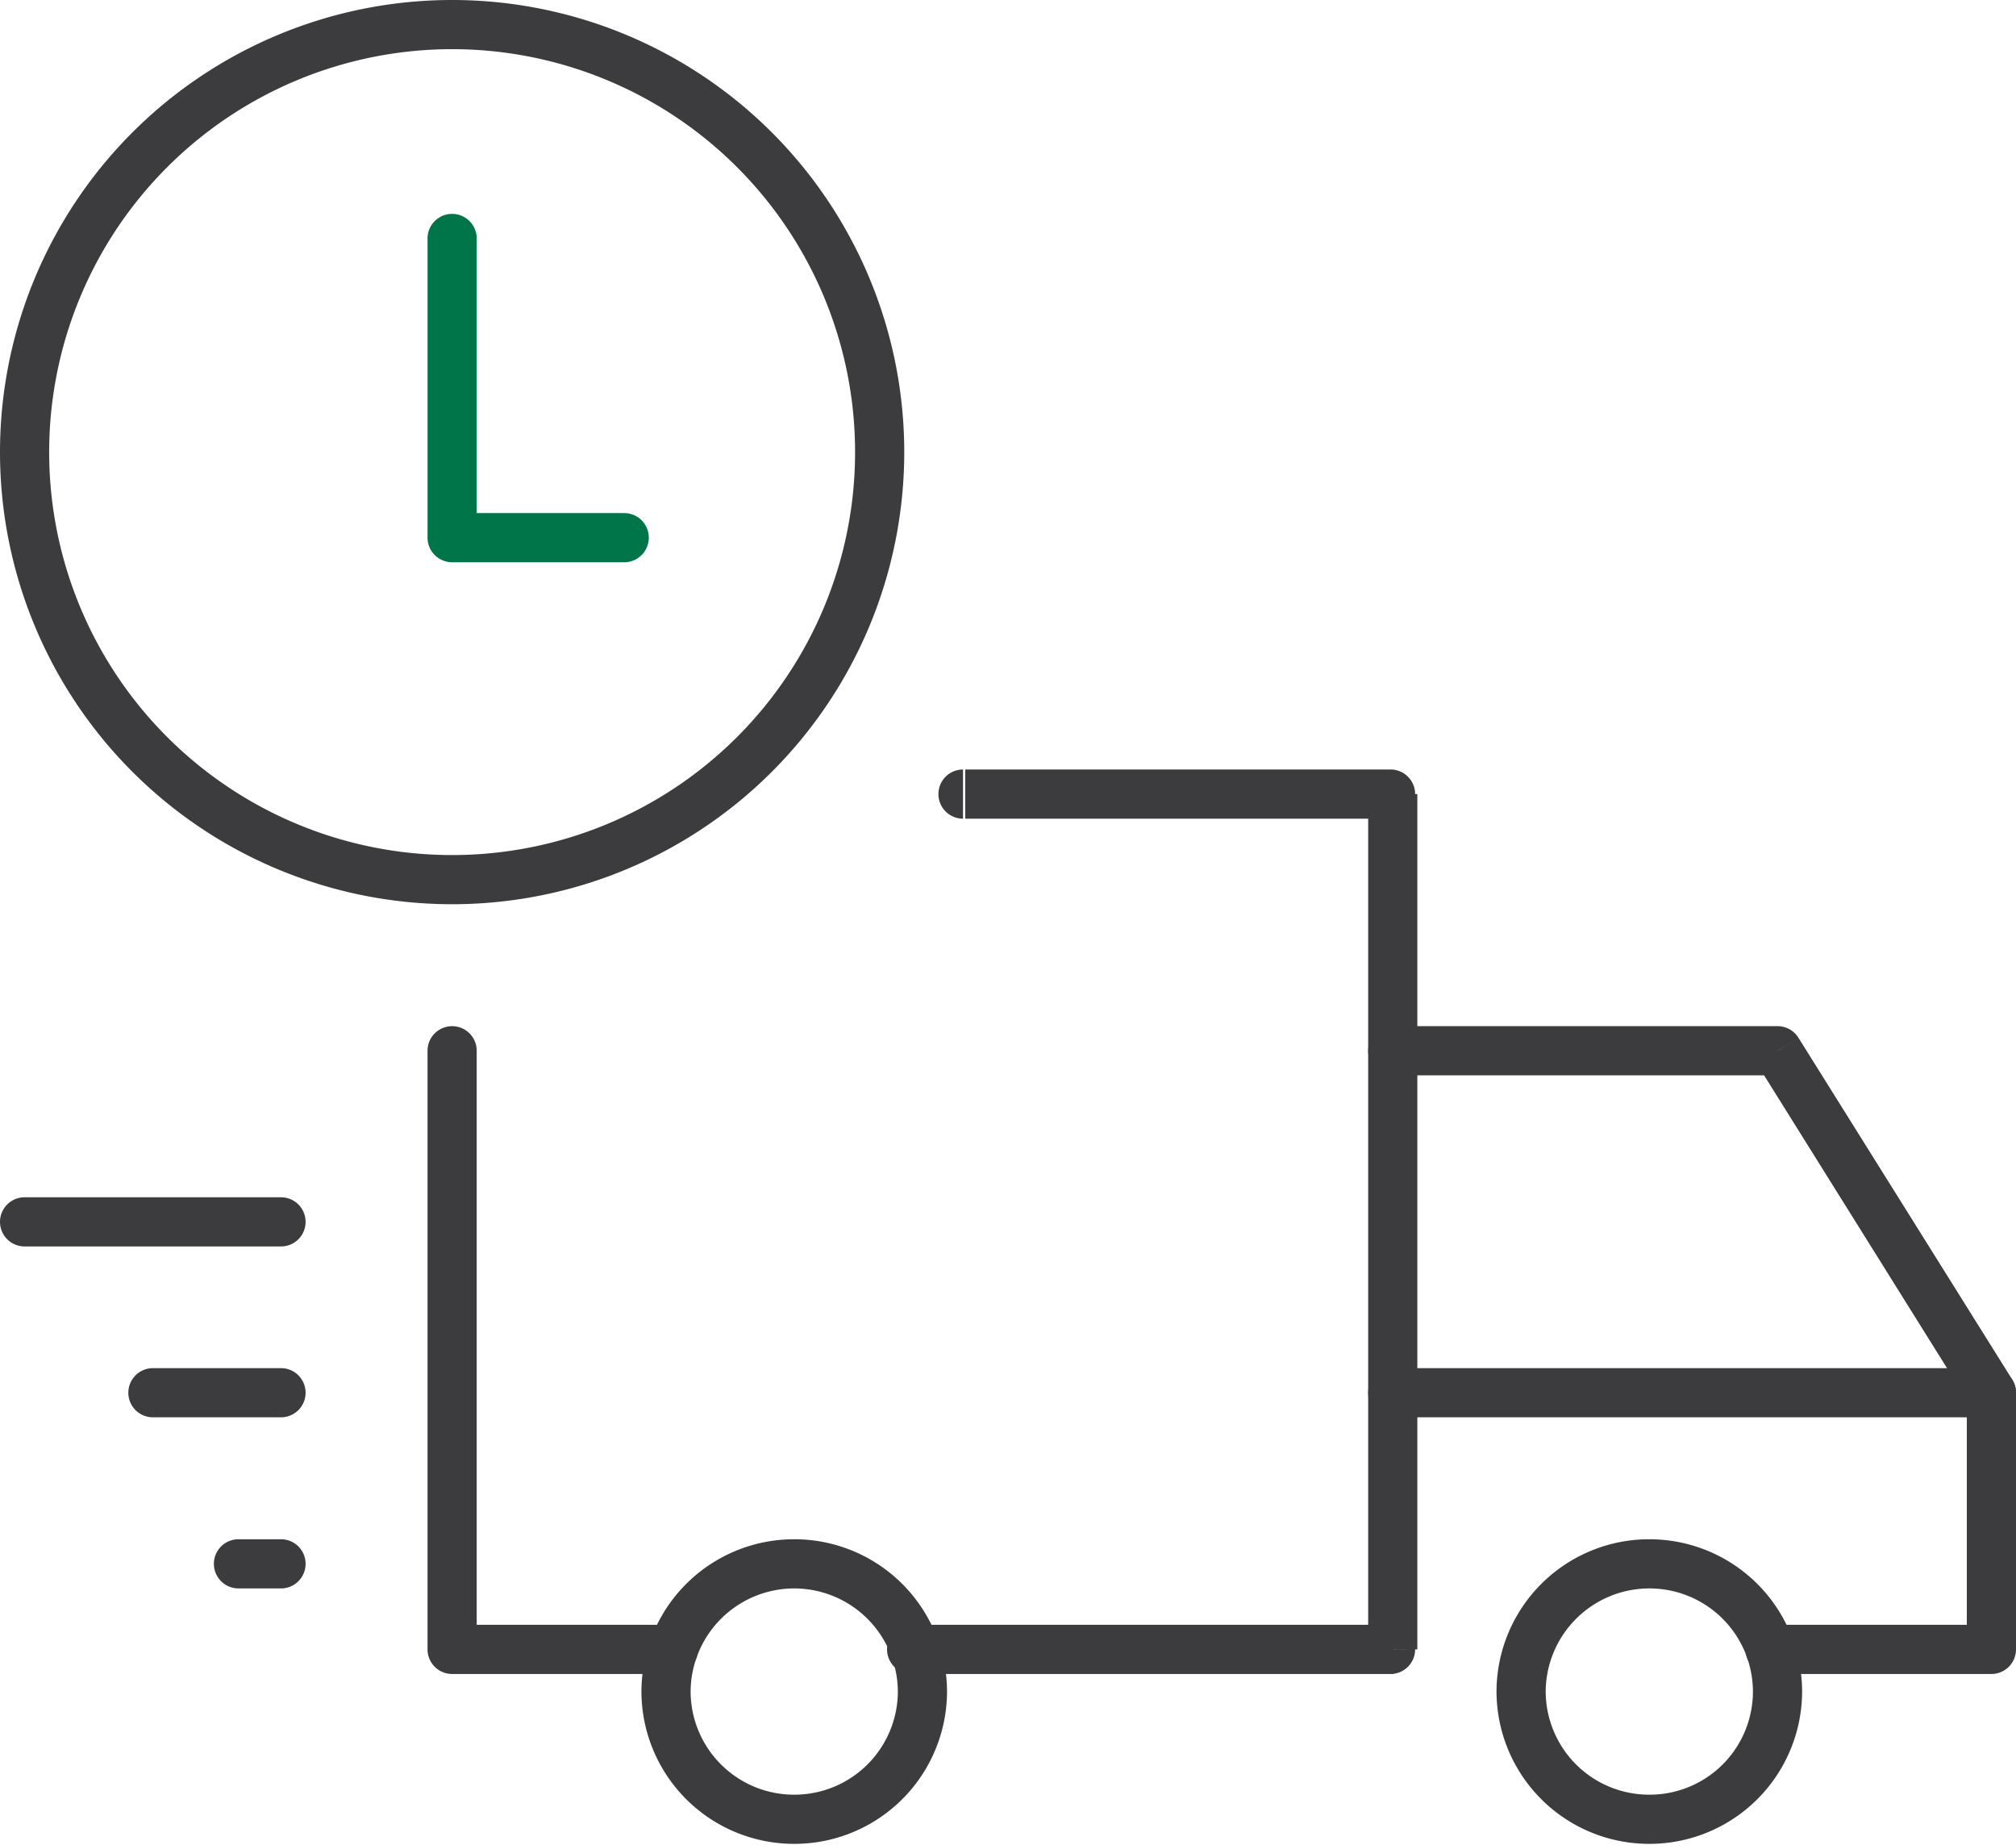
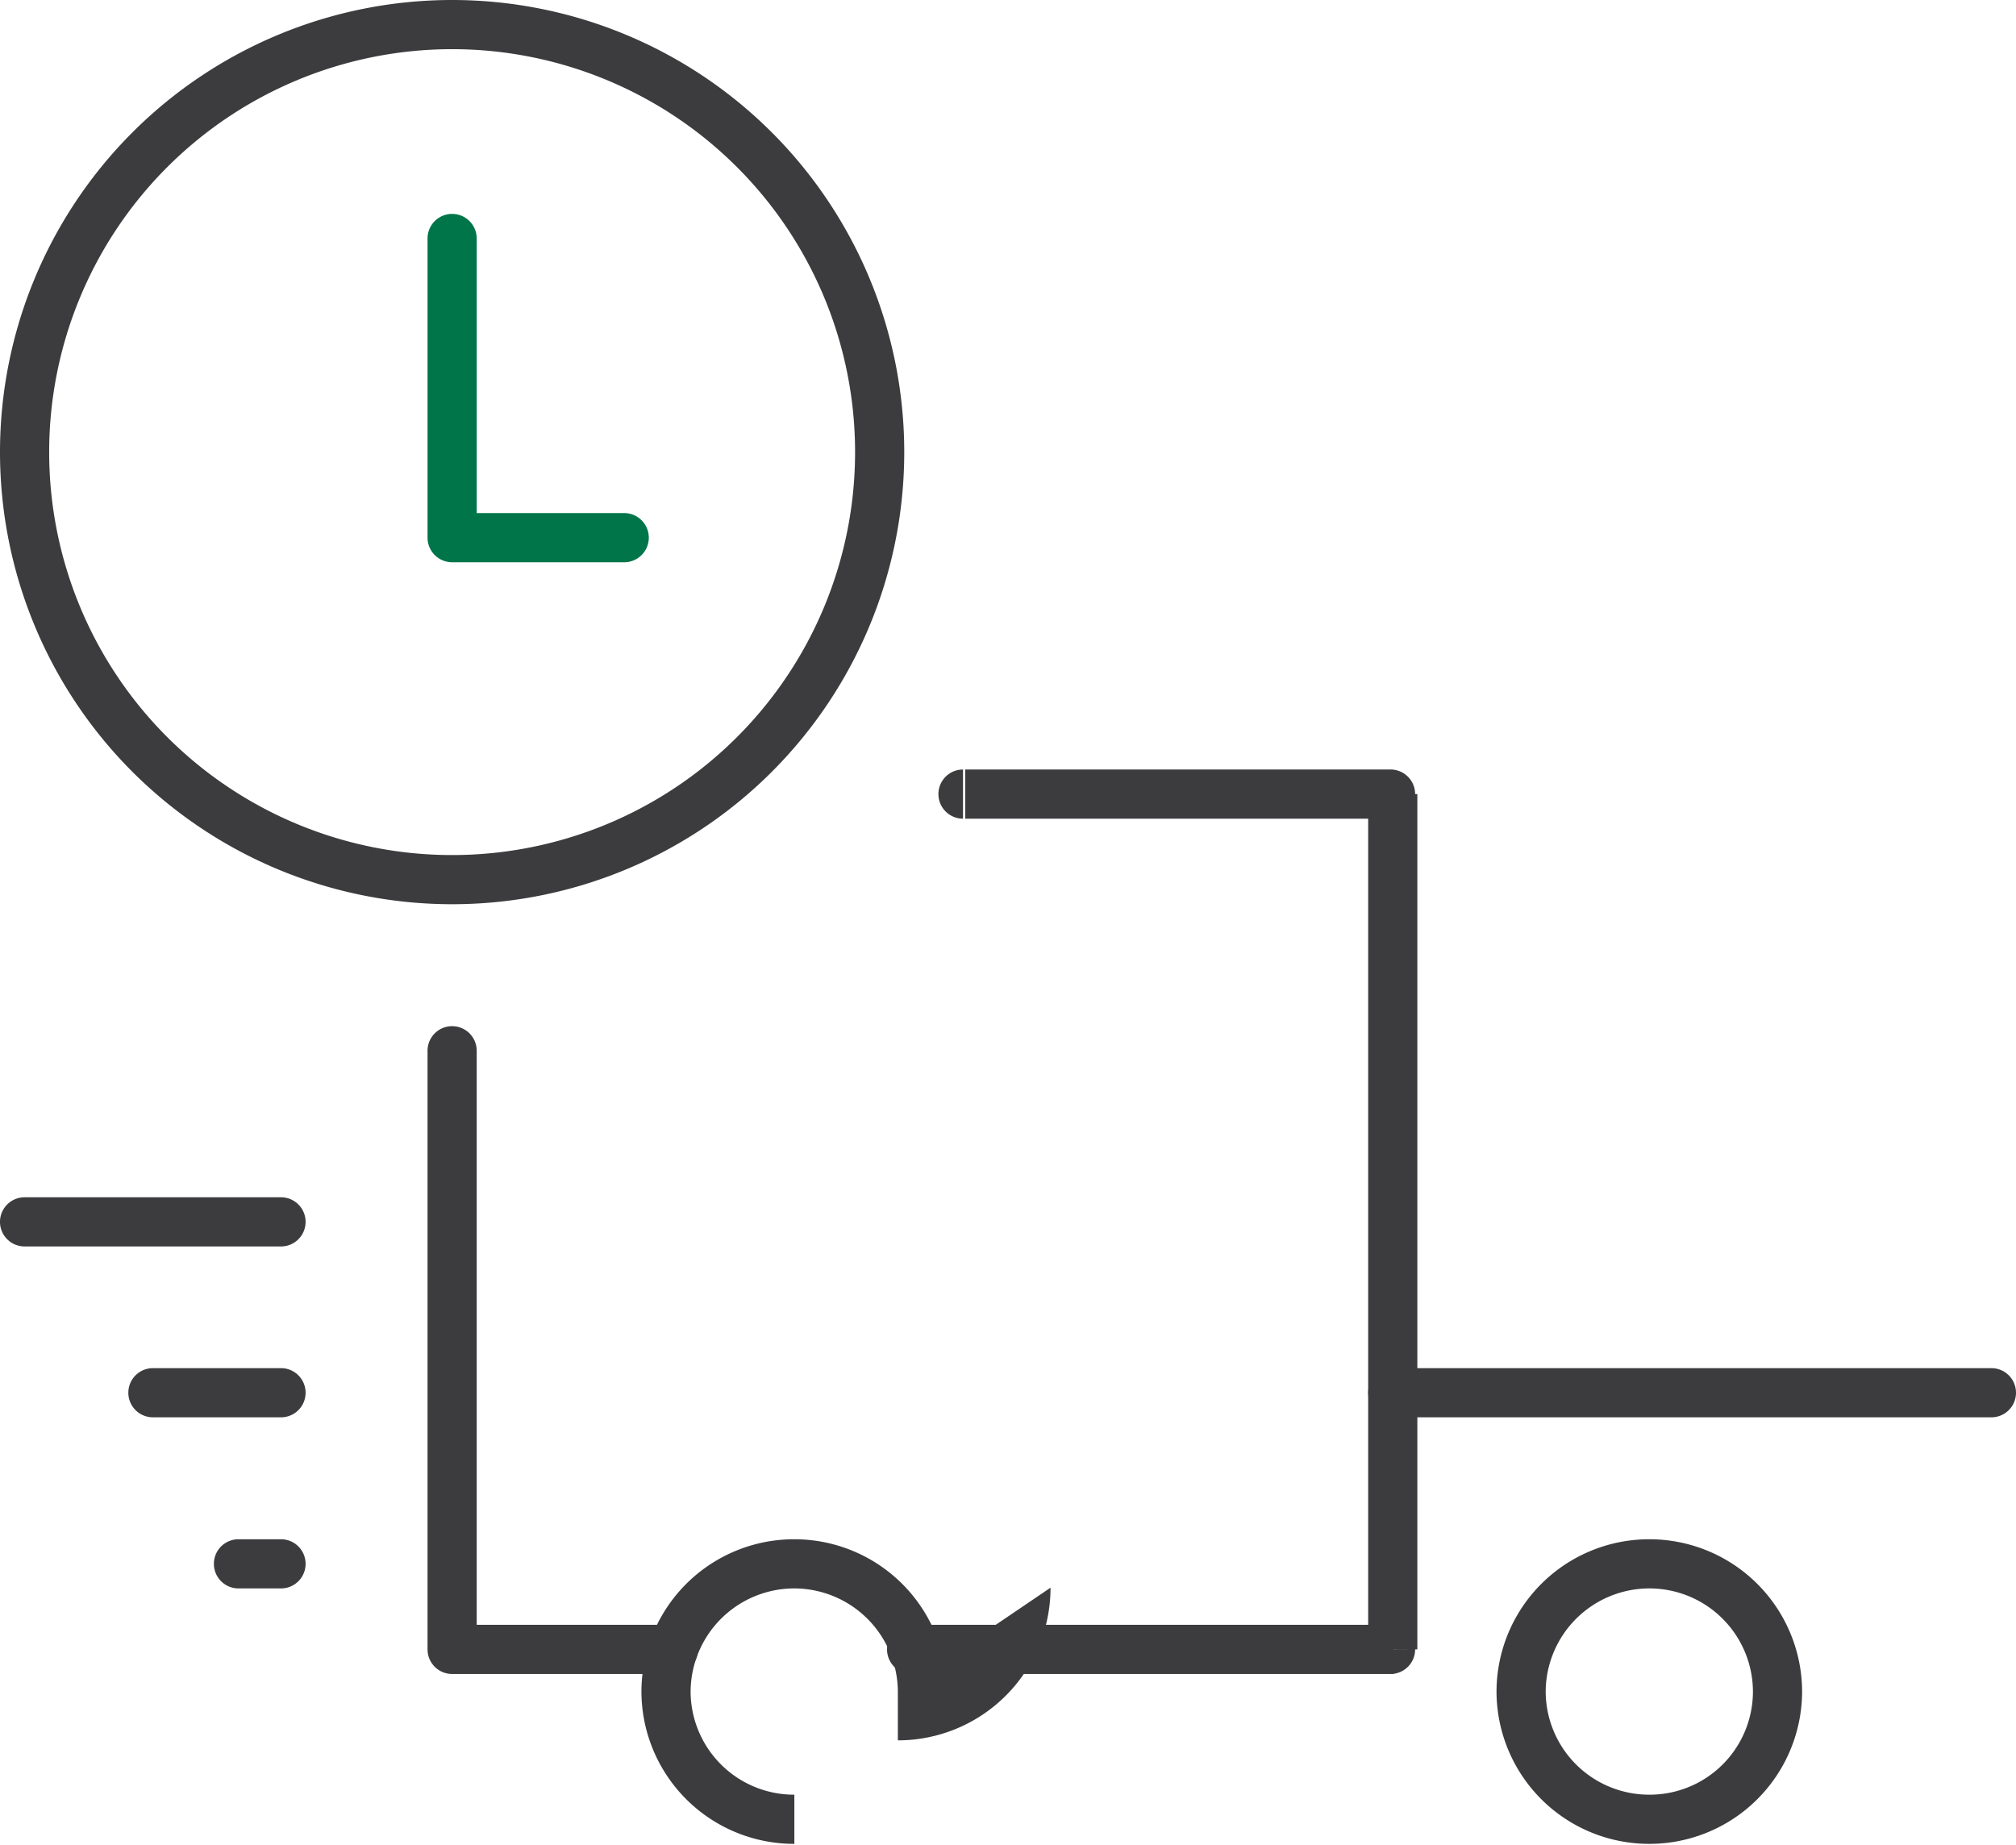
<svg xmlns="http://www.w3.org/2000/svg" viewBox="0 0 82 75.04">
  <defs>
    <style>.cls-1{fill:#3c3c3e;}.cls-2{fill:#007549;}</style>
  </defs>
  <title>feat-icon1</title>
  <g id="Layer_2" data-name="Layer 2">
    <g id="Layer_1-2" data-name="Layer 1">
      <path class="cls-1" d="M18.39,2A16.39,16.39,0,0,1,34.78,18.39h2A18.39,18.39,0,0,0,18.39,0ZM2,18.39A16.39,16.39,0,0,1,18.39,2V0A18.39,18.39,0,0,0,0,18.39ZM18.39,34.78A16.39,16.39,0,0,1,2,18.39H0A18.39,18.39,0,0,0,18.39,36.78ZM34.78,18.39A16.39,16.39,0,0,1,18.39,34.78v2A18.39,18.39,0,0,0,36.78,18.39Z" />
      <path class="cls-2" d="M19.39,21.87V9.7h-2V21.87Zm6-1h-7v2h7Zm-6-11.17a1,1,0,0,0-2,0Zm-1,12.17h-1a1,1,0,0,0,1,1Zm7,1a1,1,0,0,0,0-2Z" />
-       <path class="cls-1" d="M81,66.09H72v2h9Zm-1-9.44V67.09h2V56.65ZM71.46,43.27l8.69,13.91,1.7-1.06-8.7-13.91Zm-14.81.47H72.3v-2H56.65ZM72,66.09a1,1,0,1,0,0,2Zm9,1v1a1,1,0,0,0,1-1Zm0-10.44h1a1,1,0,0,0-.15-.53ZM72.3,42.74l.85-.53a1,1,0,0,0-.85-.47Zm-15.65-1a1,1,0,0,0,0,2Z" />
      <path class="cls-1" d="M56.65,31.3H39.26v2H56.65Zm1,35.79,0-34.79h-2l0,34.78Zm-20.48,1H56.69v-2H37.21Zm2-36.79a1,1,0,0,0,0,2Zm17.39,1h1a1,1,0,0,0-1-1Zm0,34.79v1a1,1,0,0,0,1-1Zm-19.48-1a1,1,0,0,0,0,2Z" />
      <path class="cls-1" d="M18.39,68.09h9v-2h-9Zm-1-25.35V67.09h2V42.74Zm10,25.35a1,1,0,1,0,0-2Zm-9-1h-1a1,1,0,0,0,1,1Zm1-24.35a1,1,0,0,0-2,0Z" />
      <path class="cls-1" d="M67.09,64.61a4.21,4.21,0,0,1,4.21,4.22h2a6.21,6.21,0,0,0-6.21-6.22Zm-4.22,4.22a4.22,4.22,0,0,1,4.22-4.22v-2a6.21,6.21,0,0,0-6.22,6.22ZM67.09,73a4.21,4.21,0,0,1-4.22-4.21h-2A6.21,6.21,0,0,0,67.09,75Zm4.21-4.21A4.2,4.2,0,0,1,67.09,73v2a6.21,6.21,0,0,0,6.21-6.21Z" />
-       <path class="cls-1" d="M32.31,64.61a4.22,4.22,0,0,1,4.21,4.22h2a6.21,6.21,0,0,0-6.21-6.22Zm-4.22,4.22a4.22,4.22,0,0,1,4.22-4.22v-2a6.21,6.21,0,0,0-6.22,6.22ZM32.31,73a4.21,4.21,0,0,1-4.22-4.21h-2A6.21,6.21,0,0,0,32.31,75Zm4.21-4.21A4.21,4.21,0,0,1,32.31,73v2a6.21,6.21,0,0,0,6.21-6.21Z" />
+       <path class="cls-1" d="M32.31,64.61a4.22,4.22,0,0,1,4.21,4.22h2a6.21,6.21,0,0,0-6.21-6.22Zm-4.22,4.22a4.22,4.22,0,0,1,4.22-4.22v-2a6.21,6.21,0,0,0-6.22,6.22ZM32.31,73a4.21,4.21,0,0,1-4.22-4.21h-2A6.21,6.21,0,0,0,32.31,75Zm4.21-4.21v2a6.21,6.21,0,0,0,6.21-6.21Z" />
      <path class="cls-1" d="M1,50.7H11.43v-2H1Zm10.43,0a1,1,0,0,0,0-2ZM1,48.7a1,1,0,0,0,0,2Z" />
      <path class="cls-1" d="M6.22,57.65h5.21v-2H6.22Zm5.21,0a1,1,0,0,0,0-2Zm-5.21-2a1,1,0,1,0,0,2Z" />
      <path class="cls-1" d="M9.7,64.61h1.73v-2H9.7Zm1.73,0a1,1,0,0,0,0-2Zm-1.73-2a1,1,0,0,0,0,2Z" />
      <path class="cls-1" d="M81,55.65H56.65v2H81Zm-24.35,0a1,1,0,0,0,0,2Zm24.35,2a1,1,0,0,0,0-2Z" />
    </g>
  </g>
</svg>